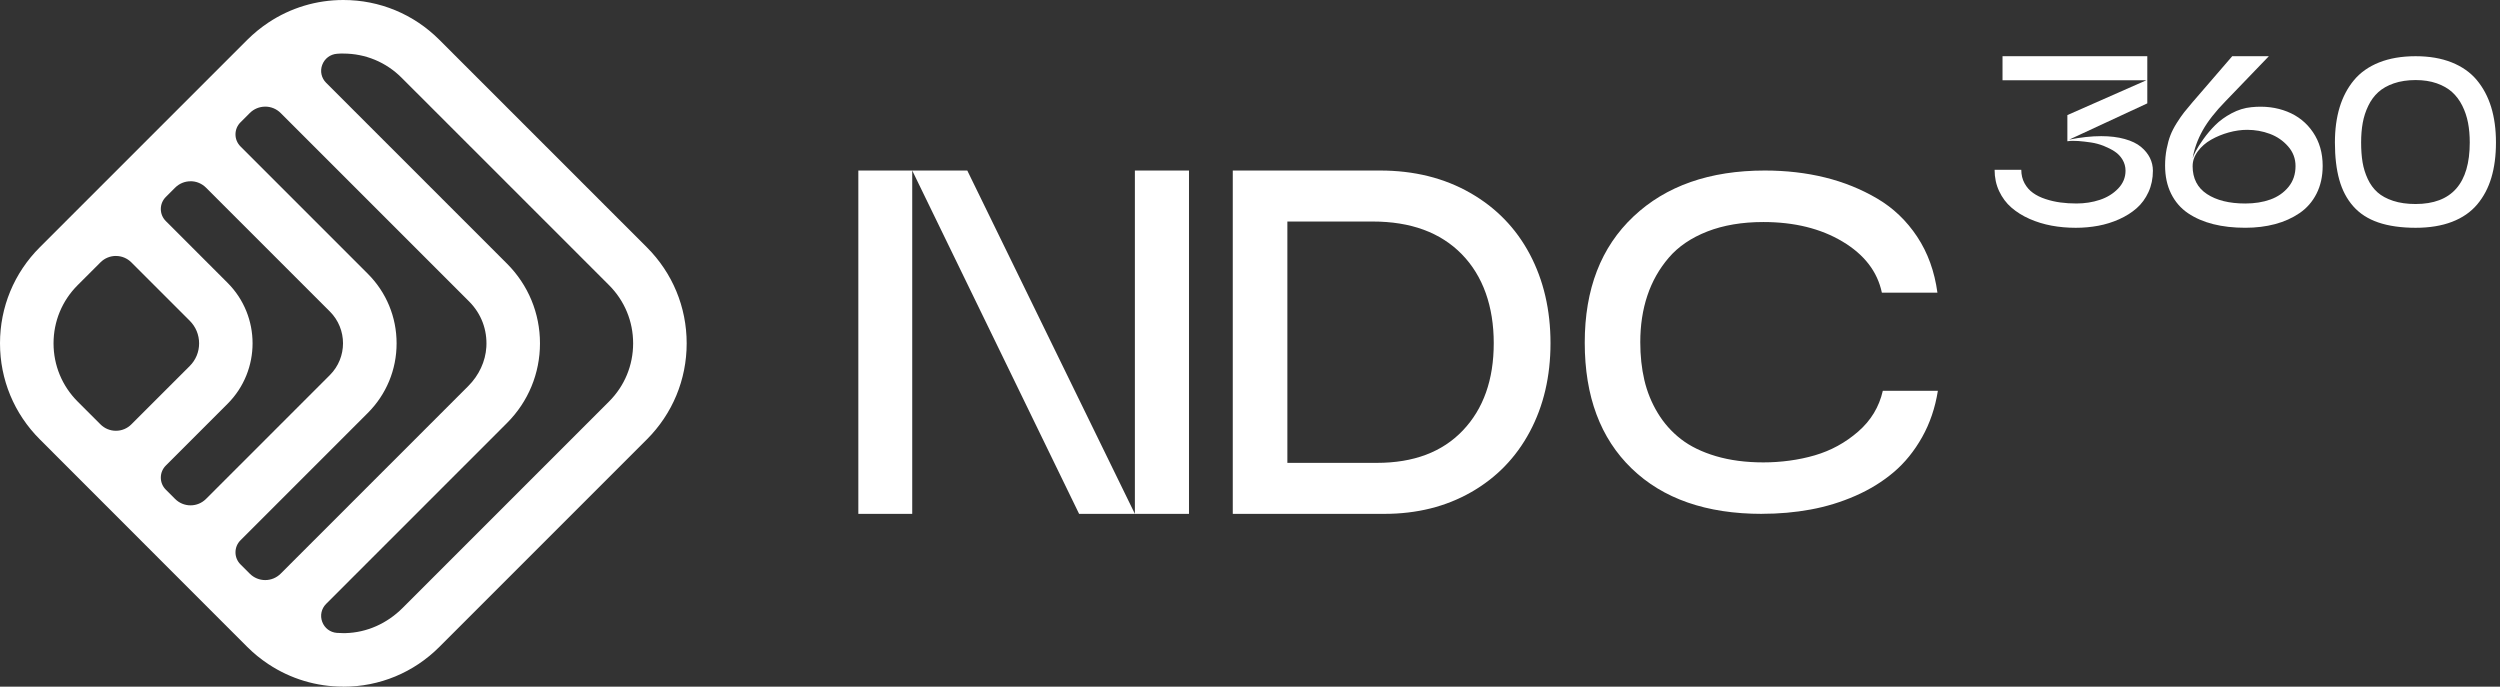
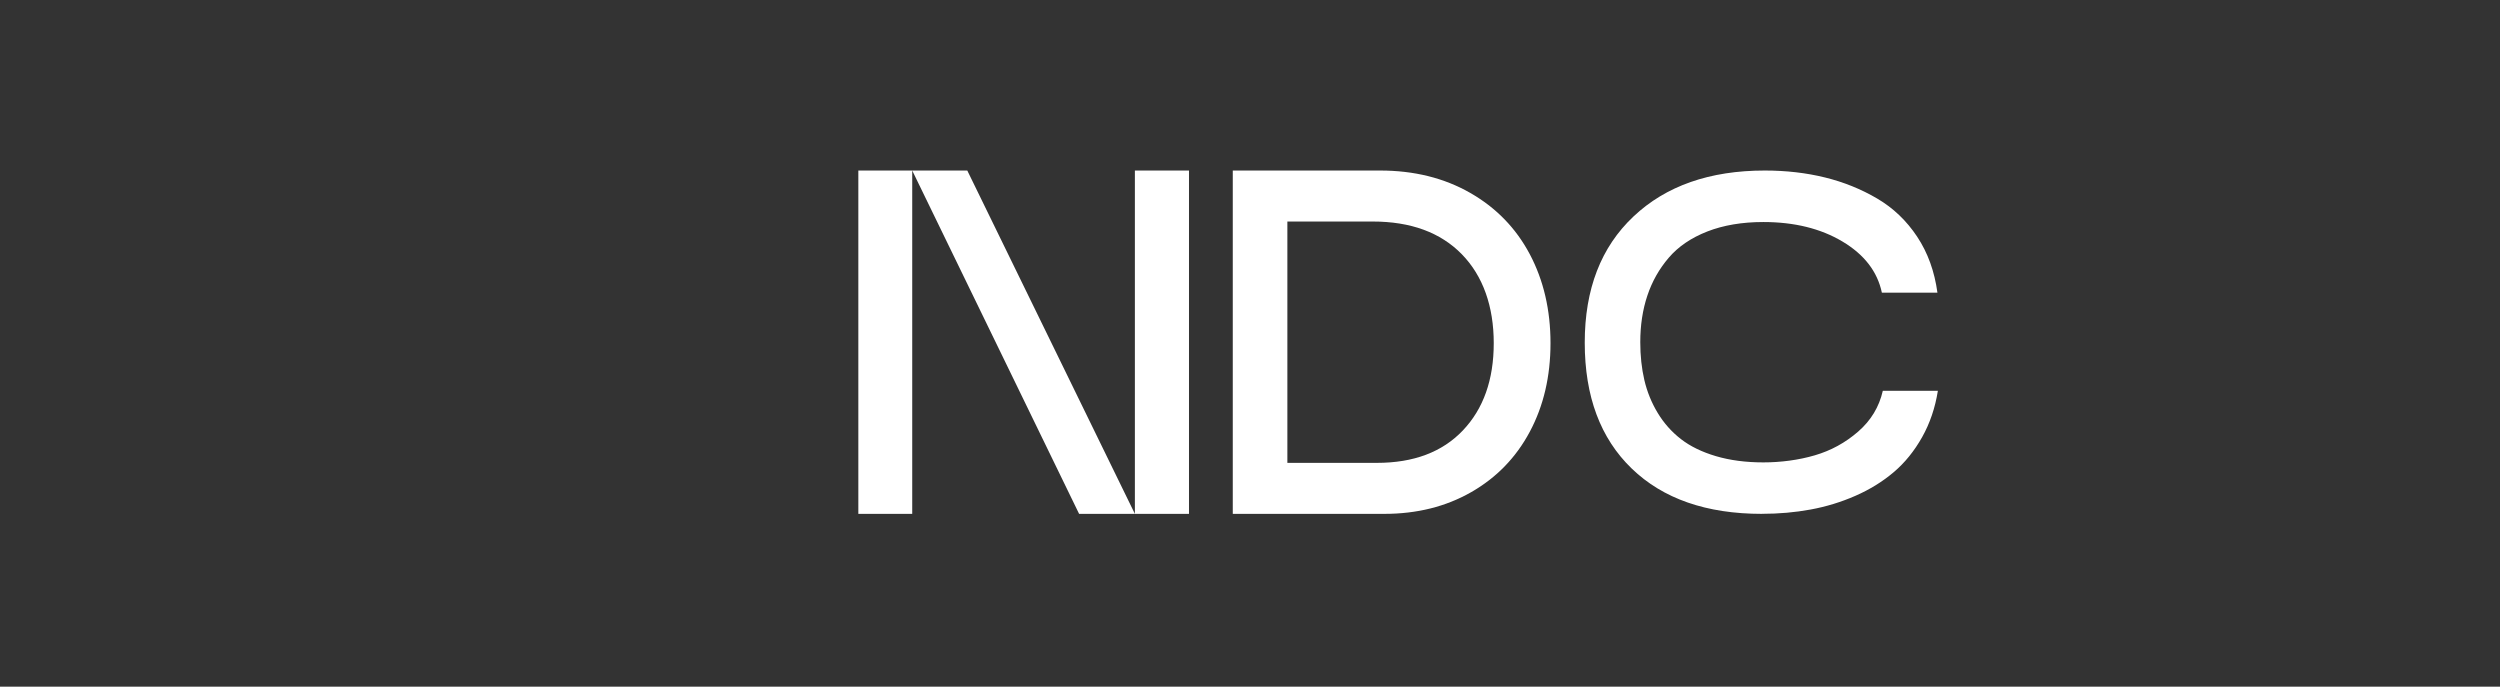
<svg xmlns="http://www.w3.org/2000/svg" width="233" height="64" viewBox="0 0 233 64" fill="none">
  <rect x="0" y="0" width="233" height="64" fill="#333333" stroke="none" />
-   <path d="M31.997 63.996C29.503 63.996 27.092 63.273 25.025 61.905L25.002 61.89C24.654 61.66 24.319 61.412 24.003 61.156L23.939 61.103C23.797 60.986 23.656 60.864 23.517 60.74C23.359 60.597 23.199 60.448 23.046 60.294L3.708 40.944C1.316 38.554 0 35.378 0 31.997C0 28.616 1.316 25.439 3.708 23.048L23.05 3.708C23.201 3.556 23.361 3.407 23.521 3.262C23.649 3.147 23.779 3.036 23.912 2.927C23.912 2.927 23.991 2.856 24.008 2.844C24.168 2.711 24.336 2.583 24.507 2.458C24.671 2.338 24.84 2.216 25.017 2.101C27.095 0.723 29.503 0 31.997 0C35.378 0 38.554 1.316 40.946 3.708L60.29 23.052C62.679 25.441 63.998 28.62 63.998 32.001C63.998 35.382 62.679 38.559 60.29 40.95L40.946 60.294C38.557 62.684 35.378 64.002 31.997 64.002V63.996ZM31.997 4.988C31.805 4.988 31.606 4.994 31.412 5.011C30.779 5.058 30.25 5.457 30.03 6.05C29.812 6.634 29.953 7.274 30.397 7.718L47.25 24.571C49.234 26.555 50.326 29.194 50.326 31.999C50.326 34.804 49.234 37.443 47.25 39.427L30.397 56.28C29.953 56.723 29.812 57.366 30.03 57.952C30.247 58.539 30.768 58.936 31.395 58.985C31.596 59 31.798 59.008 32.001 59.008C32.072 59.008 32.14 59.008 32.21 59.006C34.175 58.955 36.063 58.121 37.52 56.664L56.764 37.42C58.212 35.971 59.008 34.047 59.008 31.999C59.008 29.951 58.21 28.027 56.764 26.578L37.42 7.236C35.971 5.788 34.047 4.992 31.999 4.992L31.997 4.988ZM24.718 9.939C24.174 9.939 23.662 10.152 23.276 10.538L22.412 11.402C22.113 11.701 21.947 12.1 21.947 12.524C21.947 12.949 22.113 13.348 22.412 13.646L34.277 25.512C36.01 27.244 36.963 29.55 36.963 32.001C36.963 34.452 36.01 36.756 34.277 38.49L22.412 50.356C22.113 50.654 21.947 51.053 21.947 51.478C21.947 51.902 22.113 52.301 22.412 52.6L23.276 53.464C23.662 53.85 24.174 54.063 24.718 54.063C25.262 54.063 25.774 53.85 26.16 53.464L43.636 35.988C44.647 34.977 45.246 33.682 45.328 32.342C45.423 30.74 44.854 29.232 43.723 28.099L26.16 10.536C25.774 10.15 25.262 9.937 24.718 9.937V9.939ZM17.759 16.895C17.215 16.895 16.703 17.109 16.317 17.495L15.453 18.359C15.155 18.657 14.988 19.056 14.988 19.481C14.988 19.905 15.155 20.304 15.453 20.603L21.209 26.359C24.317 29.467 24.317 34.525 21.209 37.635L15.453 43.391C15.155 43.689 14.988 44.088 14.988 44.513C14.988 44.937 15.155 45.336 15.453 45.635L16.317 46.499C16.703 46.885 17.215 47.098 17.759 47.098C18.303 47.098 18.815 46.885 19.201 46.499L30.745 34.956C32.377 33.324 32.377 30.666 30.745 29.034L19.201 17.491C18.815 17.105 18.303 16.891 17.759 16.891V16.895ZM10.803 23.854C10.259 23.854 9.747 24.067 9.361 24.454L7.234 26.58C5.785 28.029 4.99 29.953 4.99 32.001C4.99 34.049 5.788 35.973 7.234 37.422L9.361 39.548C9.747 39.935 10.259 40.148 10.803 40.148C11.347 40.148 11.859 39.935 12.245 39.548L17.683 34.113C18.248 33.548 18.557 32.801 18.557 32.003C18.557 31.205 18.246 30.454 17.683 29.893L12.245 24.456C11.859 24.07 11.347 23.856 10.803 23.856V23.854Z" fill="white" />
  <path d="M85.019 47.892H79.997V15.893H85.019V47.892ZM105.771 15.893H110.814V47.892H100.572L85.019 15.893H90.151L105.771 47.892V15.893Z" fill="white" />
  <path d="M129.02 47.892H114.895V15.893H128.619C131.786 15.893 134.583 16.584 137.009 17.969C139.434 19.354 141.288 21.261 142.577 23.693C143.863 26.125 144.507 28.889 144.507 31.982C144.507 35.076 143.863 37.83 142.577 40.238C141.29 42.649 139.468 44.526 137.109 45.872C134.752 47.218 132.055 47.892 129.02 47.892ZM127.927 20.646H119.983V43.139H128.328C131.75 43.139 134.421 42.133 136.339 40.117C138.257 38.101 139.217 35.389 139.217 31.982C139.217 28.576 138.225 25.723 136.239 23.693C134.253 21.662 131.481 20.646 127.927 20.646Z" fill="white" />
  <path d="M164.21 47.892C159.032 47.892 154.986 46.482 152.072 43.664C149.155 40.846 147.698 36.936 147.698 31.938C147.698 26.939 149.211 23.033 152.24 20.177C155.267 17.32 159.348 15.893 164.479 15.893C166.471 15.893 168.342 16.109 170.091 16.54C171.838 16.971 173.462 17.626 174.955 18.505C176.451 19.383 177.692 20.57 178.682 22.063C179.672 23.558 180.299 25.295 180.568 27.274H175.39C174.974 25.31 173.75 23.722 171.719 22.511C169.688 21.299 167.231 20.693 164.344 20.693C162.367 20.693 160.626 20.988 159.122 21.574C157.62 22.163 156.421 22.976 155.53 24.017C154.638 25.058 153.97 26.238 153.533 27.554C153.093 28.87 152.874 30.316 152.874 31.893C152.874 33.158 153 34.333 153.253 35.419C153.507 36.505 153.919 37.525 154.493 38.476C155.065 39.428 155.788 40.242 156.658 40.919C157.529 41.595 158.619 42.128 159.926 42.514C161.236 42.901 162.708 43.095 164.344 43.095C165.98 43.095 167.64 42.875 169.142 42.435C170.644 41.996 171.99 41.26 173.18 40.225C174.371 39.191 175.136 37.924 175.478 36.422H180.61C180.357 38.013 179.866 39.457 179.138 40.75C178.409 42.045 177.528 43.131 176.493 44.008C175.459 44.886 174.272 45.618 172.935 46.205C171.595 46.794 170.202 47.22 168.752 47.487C167.301 47.756 165.786 47.888 164.21 47.888V47.892Z" fill="white" />
-   <path d="M192.679 13.169V10.726L200.038 7.482H186.635V5.239H200.128V9.634L192.845 13.013C193.922 12.798 194.918 12.689 195.834 12.689C196.659 12.689 197.389 12.778 198.024 12.956C198.66 13.133 199.164 13.378 199.535 13.685C199.906 13.994 200.185 14.336 200.371 14.711C200.557 15.087 200.651 15.486 200.651 15.91C200.651 16.64 200.512 17.303 200.239 17.9C199.964 18.5 199.597 19.001 199.136 19.406C198.675 19.812 198.133 20.153 197.508 20.433C196.883 20.712 196.233 20.915 195.556 21.041C194.88 21.166 194.18 21.23 193.459 21.23C192.679 21.23 191.928 21.164 191.207 21.03C190.486 20.895 189.801 20.686 189.154 20.401C188.508 20.115 187.945 19.763 187.465 19.347C186.985 18.931 186.605 18.421 186.321 17.819C186.038 17.218 185.897 16.552 185.897 15.823H188.384C188.384 16.292 188.485 16.71 188.685 17.077C188.886 17.446 189.15 17.747 189.477 17.979C189.803 18.214 190.193 18.406 190.648 18.553C191.102 18.703 191.563 18.807 192.036 18.871C192.508 18.935 193.005 18.965 193.525 18.965C194.298 18.965 195.025 18.852 195.706 18.626C196.386 18.399 196.956 18.048 197.412 17.572C197.869 17.096 198.099 16.541 198.099 15.91C198.099 15.539 198.005 15.197 197.82 14.884C197.634 14.572 197.391 14.316 197.09 14.12C196.789 13.924 196.446 13.749 196.06 13.595C195.674 13.444 195.279 13.337 194.878 13.278C194.477 13.218 194.084 13.173 193.702 13.143C193.318 13.113 192.979 13.122 192.683 13.165L192.679 13.169Z" fill="white" />
-   <path d="M204.397 9.465L208.043 5.239H211.456L207.431 9.421C206.471 10.402 205.756 11.317 205.284 12.164C204.813 13.011 204.502 13.877 204.352 14.762C204.382 14.636 204.476 14.417 204.636 14.105C204.796 13.794 205.037 13.41 205.361 12.958C205.683 12.503 206.052 12.07 206.464 11.658C206.876 11.247 207.381 10.88 207.981 10.56C208.58 10.24 209.195 10.05 209.826 9.99C211.046 9.864 212.158 10.001 213.167 10.402C214.174 10.803 214.978 11.447 215.575 12.33C216.173 13.214 216.473 14.257 216.473 15.454C216.473 16.435 216.281 17.301 215.9 18.052C215.518 18.803 214.989 19.406 214.317 19.863C213.645 20.32 212.881 20.663 212.03 20.889C211.179 21.115 210.255 21.228 209.259 21.228C208.167 21.228 207.175 21.117 206.281 20.893C205.389 20.669 204.604 20.33 203.928 19.874C203.251 19.417 202.725 18.811 202.349 18.056C201.974 17.301 201.786 16.426 201.786 15.43C201.786 14.888 201.835 14.37 201.931 13.879C202.027 13.389 202.144 12.964 202.283 12.608C202.42 12.252 202.616 11.872 202.867 11.471C203.121 11.07 203.352 10.737 203.559 10.472C203.768 10.208 204.045 9.873 204.395 9.463L204.397 9.465ZM204.352 15.477C204.352 16.629 204.798 17.499 205.69 18.086C206.582 18.673 207.772 18.967 209.259 18.967C210.129 18.967 210.91 18.843 211.601 18.594C212.292 18.344 212.855 17.952 213.291 17.418C213.726 16.883 213.943 16.236 213.943 15.477C213.943 14.779 213.711 14.165 213.246 13.638C212.781 13.111 212.215 12.721 211.546 12.473C210.876 12.224 210.174 12.1 209.438 12.1C208.881 12.1 208.305 12.181 207.714 12.345C207.123 12.51 206.577 12.734 206.076 13.02C205.575 13.305 205.161 13.666 204.839 14.101C204.517 14.536 204.354 14.995 204.354 15.479L204.352 15.477Z" fill="white" />
-   <path d="M217.614 13.28C217.614 12.059 217.761 10.967 218.054 10.001C218.348 9.035 218.792 8.192 219.387 7.475C219.982 6.758 220.765 6.206 221.733 5.82C222.704 5.434 223.835 5.239 225.13 5.239C226.424 5.239 227.529 5.431 228.492 5.813C229.454 6.197 230.234 6.743 230.834 7.458C231.431 8.173 231.879 9.013 232.178 9.984C232.474 10.954 232.624 12.053 232.624 13.28C232.624 14.506 232.481 15.599 232.195 16.558C231.909 17.518 231.467 18.351 230.872 19.057C230.277 19.763 229.496 20.302 228.53 20.674C227.564 21.045 226.429 21.23 225.13 21.23C223.83 21.23 222.619 21.066 221.657 20.733C220.694 20.403 219.916 19.899 219.321 19.223C218.725 18.547 218.292 17.723 218.022 16.753C217.751 15.782 217.614 14.626 217.614 13.28ZM220.057 13.28C220.057 13.964 220.101 14.577 220.191 15.121C220.281 15.663 220.443 16.183 220.675 16.682C220.908 17.181 221.213 17.595 221.584 17.926C221.955 18.257 222.442 18.521 223.039 18.717C223.636 18.914 224.334 19.014 225.13 19.014C228.498 19.014 230.181 17.102 230.181 13.282C230.181 12.612 230.128 11.998 230.019 11.437C229.91 10.876 229.733 10.347 229.484 9.847C229.234 9.35 228.918 8.928 228.536 8.582C228.152 8.237 227.675 7.964 227.099 7.763C226.523 7.563 225.866 7.462 225.13 7.462C224.394 7.462 223.696 7.565 223.105 7.769C222.514 7.974 222.03 8.249 221.65 8.595C221.27 8.941 220.961 9.365 220.72 9.867C220.479 10.368 220.306 10.897 220.206 11.456C220.106 12.013 220.057 12.623 220.057 13.284V13.28Z" fill="white" />
</svg>